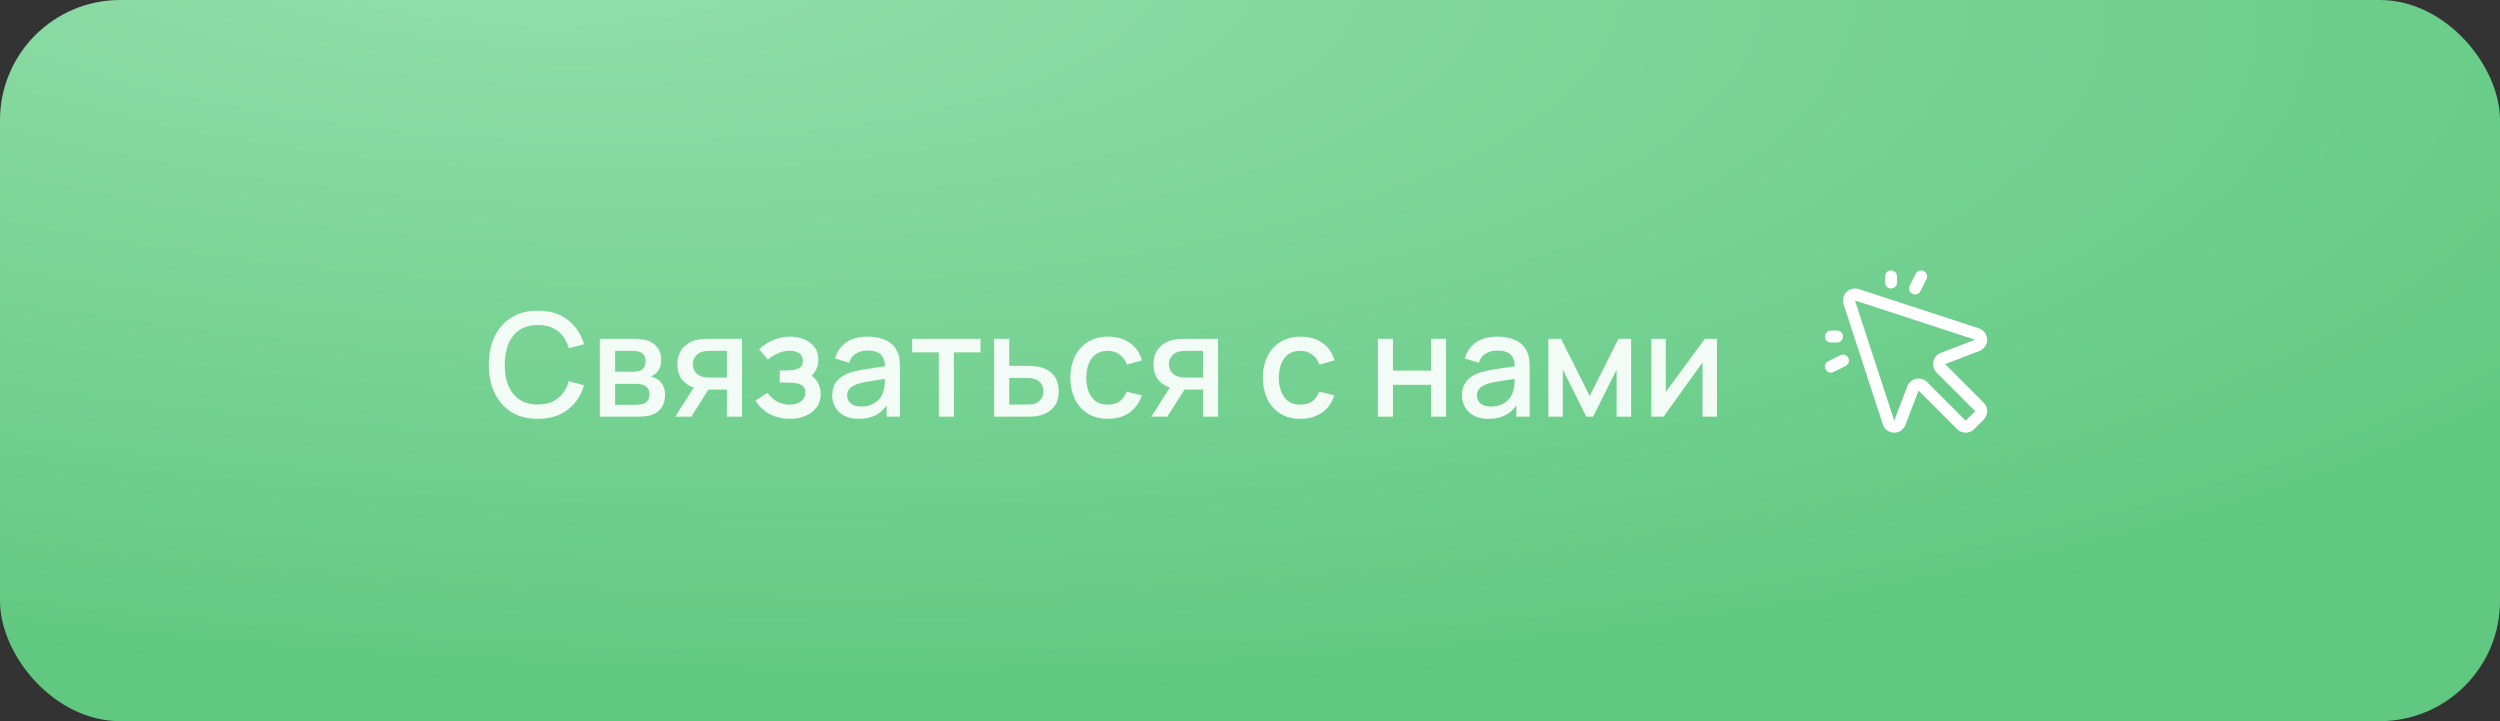
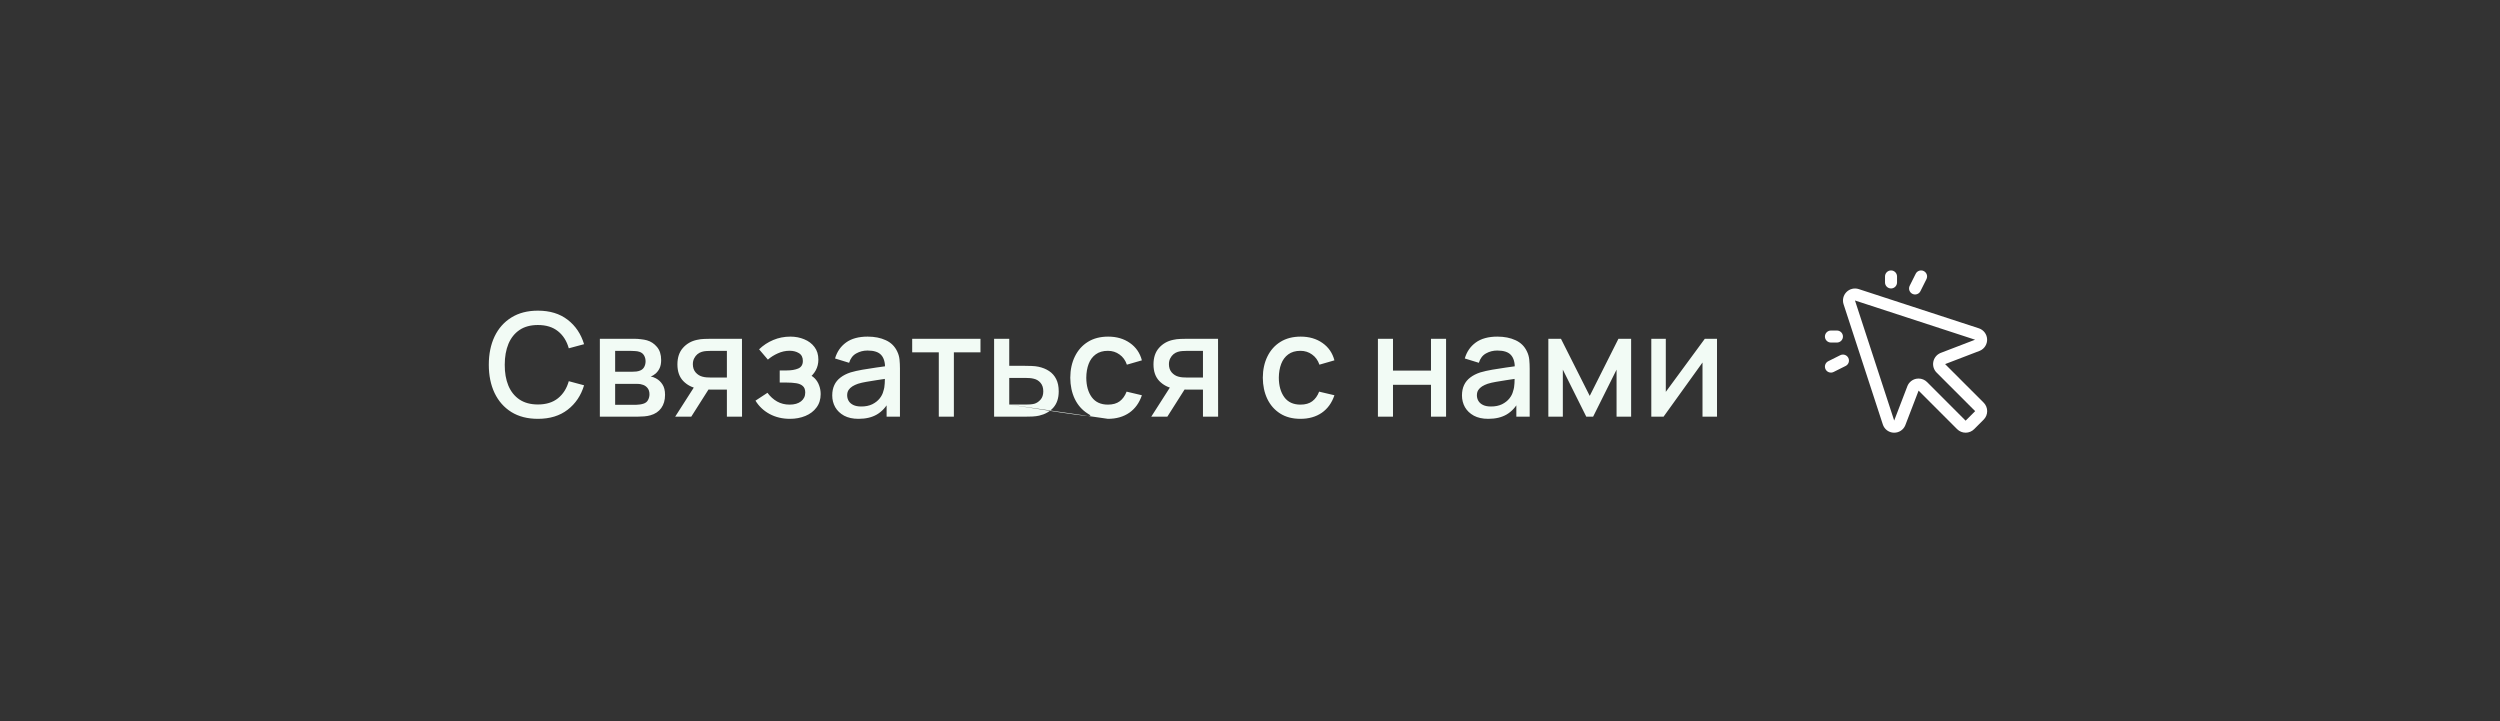
<svg xmlns="http://www.w3.org/2000/svg" width="312" height="90" viewBox="0 0 312 90" fill="none">
  <rect x="0" y="0" width="312" height="90" fill="#333333" stroke="none" />
-   <rect width="312" height="90" rx="15" fill="url(#paint0_radial_380_28)" />
  <path d="M235.25 35.25V34.5C235.25 34.301 235.329 34.11 235.47 33.97C235.61 33.829 235.801 33.75 236 33.75C236.199 33.75 236.39 33.829 236.53 33.97C236.671 34.11 236.75 34.301 236.75 34.5V35.25C236.75 35.449 236.671 35.64 236.53 35.78C236.39 35.921 236.199 36 236 36C235.801 36 235.61 35.921 235.47 35.78C235.329 35.64 235.25 35.449 235.25 35.25ZM228.5 42.75H229.25C229.449 42.75 229.64 42.671 229.78 42.53C229.921 42.39 230 42.199 230 42C230 41.801 229.921 41.61 229.78 41.47C229.64 41.329 229.449 41.25 229.25 41.25H228.5C228.301 41.25 228.11 41.329 227.97 41.47C227.829 41.61 227.75 41.801 227.75 42C227.75 42.199 227.829 42.39 227.97 42.53C228.11 42.671 228.301 42.75 228.5 42.75ZM238.664 36.671C238.753 36.715 238.849 36.742 238.947 36.749C239.045 36.756 239.144 36.743 239.237 36.712C239.331 36.681 239.417 36.632 239.492 36.567C239.566 36.502 239.627 36.424 239.671 36.336L240.421 34.836C240.51 34.658 240.525 34.452 240.462 34.263C240.399 34.074 240.264 33.918 240.086 33.829C239.908 33.74 239.702 33.726 239.514 33.788C239.325 33.851 239.169 33.986 239.08 34.164L238.33 35.664C238.286 35.752 238.259 35.848 238.252 35.947C238.245 36.045 238.257 36.144 238.288 36.237C238.32 36.331 238.369 36.417 238.433 36.492C238.498 36.566 238.576 36.627 238.664 36.671ZM229.664 44.33L228.164 45.08C227.987 45.169 227.851 45.325 227.788 45.514C227.726 45.702 227.74 45.908 227.829 46.086C227.918 46.264 228.074 46.399 228.263 46.462C228.452 46.525 228.658 46.51 228.836 46.421L230.336 45.671C230.424 45.627 230.502 45.566 230.567 45.492C230.631 45.417 230.681 45.331 230.712 45.237C230.743 45.144 230.755 45.045 230.748 44.947C230.741 44.849 230.715 44.753 230.671 44.665C230.627 44.577 230.566 44.498 230.491 44.434C230.417 44.369 230.331 44.32 230.237 44.289C230.144 44.258 230.045 44.245 229.947 44.252C229.848 44.259 229.753 44.286 229.664 44.33ZM247.56 50.25C247.7 50.389 247.81 50.555 247.886 50.737C247.961 50.919 248 51.114 248 51.311C248 51.508 247.961 51.703 247.886 51.885C247.81 52.067 247.7 52.232 247.56 52.372L246.372 53.56C246.232 53.7 246.067 53.81 245.885 53.886C245.703 53.961 245.508 54 245.311 54C245.114 54 244.919 53.961 244.737 53.886C244.555 53.81 244.389 53.7 244.25 53.56L239.441 48.75L237.781 53.071C237.781 53.08 237.774 53.091 237.769 53.101C237.654 53.369 237.463 53.596 237.22 53.756C236.977 53.916 236.692 54.001 236.4 54H236.326C236.023 53.987 235.73 53.881 235.489 53.697C235.247 53.513 235.068 53.258 234.975 52.969L230.075 37.961C229.991 37.699 229.981 37.418 230.046 37.15C230.111 36.883 230.248 36.638 230.443 36.443C230.638 36.248 230.883 36.111 231.15 36.046C231.418 35.981 231.699 35.991 231.961 36.075L246.969 40.975C247.256 41.071 247.507 41.252 247.689 41.493C247.872 41.734 247.977 42.025 247.991 42.327C248.006 42.629 247.928 42.928 247.769 43.186C247.61 43.443 247.377 43.647 247.101 43.769L247.071 43.781L242.75 45.44L247.56 50.25ZM246.5 51.31L241.69 46.5C241.517 46.327 241.388 46.115 241.316 45.881C241.244 45.647 241.23 45.399 241.276 45.159C241.321 44.919 241.425 44.693 241.578 44.502C241.73 44.311 241.928 44.16 242.152 44.063L242.182 44.049L246.49 42.396L231.5 37.5L236.394 52.487L238.048 48.174C238.048 48.164 238.056 48.154 238.061 48.144C238.158 47.919 238.309 47.722 238.5 47.57C238.691 47.417 238.916 47.313 239.157 47.268C239.249 47.251 239.344 47.242 239.438 47.242C239.835 47.242 240.216 47.4 240.497 47.681L245.31 52.5L246.5 51.31Z" fill="white" />
-   <path d="M67.132 52.27C65.836 52.27 64.732 51.988 63.82 51.424C62.908 50.854 62.209 50.062 61.723 49.048C61.243 48.034 61.003 46.858 61.003 45.52C61.003 44.182 61.243 43.006 61.723 41.992C62.209 40.978 62.908 40.189 63.82 39.625C64.732 39.055 65.836 38.77 67.132 38.77C68.626 38.77 69.862 39.148 70.84 39.904C71.824 40.66 72.508 41.677 72.892 42.955L70.984 43.468C70.732 42.562 70.282 41.851 69.634 41.335C68.992 40.819 68.158 40.561 67.132 40.561C66.214 40.561 65.449 40.768 64.837 41.182C64.225 41.596 63.763 42.175 63.451 42.919C63.145 43.663 62.992 44.53 62.992 45.52C62.986 46.51 63.136 47.377 63.442 48.121C63.754 48.865 64.216 49.444 64.828 49.858C65.446 50.272 66.214 50.479 67.132 50.479C68.158 50.479 68.992 50.221 69.634 49.705C70.282 49.183 70.732 48.472 70.984 47.572L72.892 48.085C72.508 49.363 71.824 50.38 70.84 51.136C69.862 51.892 68.626 52.27 67.132 52.27ZM74.862 52V42.28H79.137C79.419 42.28 79.701 42.298 79.983 42.334C80.265 42.364 80.514 42.409 80.73 42.469C81.222 42.607 81.642 42.883 81.99 43.297C82.338 43.705 82.512 44.251 82.512 44.935C82.512 45.325 82.452 45.655 82.332 45.925C82.212 46.189 82.047 46.417 81.837 46.609C81.741 46.693 81.639 46.768 81.531 46.834C81.423 46.9 81.315 46.951 81.207 46.987C81.429 47.023 81.648 47.101 81.864 47.221C82.194 47.395 82.464 47.647 82.674 47.977C82.89 48.301 82.998 48.736 82.998 49.282C82.998 49.936 82.839 50.485 82.521 50.929C82.203 51.367 81.753 51.667 81.171 51.829C80.943 51.895 80.685 51.94 80.397 51.964C80.115 51.988 79.833 52 79.551 52H74.862ZM76.77 50.515H79.434C79.56 50.515 79.704 50.503 79.866 50.479C80.028 50.455 80.172 50.422 80.298 50.38C80.568 50.296 80.76 50.143 80.874 49.921C80.994 49.699 81.054 49.462 81.054 49.21C81.054 48.868 80.964 48.595 80.784 48.391C80.604 48.181 80.376 48.046 80.1 47.986C79.98 47.944 79.848 47.92 79.704 47.914C79.56 47.908 79.437 47.905 79.335 47.905H76.77V50.515ZM76.77 46.393H78.876C79.05 46.393 79.227 46.384 79.407 46.366C79.587 46.342 79.743 46.303 79.875 46.249C80.109 46.159 80.283 46.009 80.397 45.799C80.511 45.583 80.568 45.349 80.568 45.097C80.568 44.821 80.505 44.575 80.379 44.359C80.253 44.143 80.064 43.993 79.812 43.909C79.638 43.849 79.437 43.816 79.209 43.81C78.987 43.798 78.846 43.792 78.786 43.792H76.77V46.393ZM90.716 52V48.625H88.79C88.562 48.625 88.289 48.616 87.971 48.598C87.659 48.58 87.365 48.547 87.089 48.499C86.363 48.367 85.757 48.052 85.271 47.554C84.785 47.05 84.542 46.357 84.542 45.475C84.542 44.623 84.77 43.939 85.226 43.423C85.688 42.901 86.273 42.565 86.981 42.415C87.287 42.343 87.599 42.304 87.917 42.298C88.241 42.286 88.514 42.28 88.736 42.28H92.597L92.606 52H90.716ZM84.263 52L86.72 48.157H88.709L86.27 52H84.263ZM88.628 47.113H90.716V43.792H88.628C88.496 43.792 88.334 43.798 88.142 43.81C87.95 43.822 87.764 43.855 87.584 43.909C87.398 43.963 87.218 44.059 87.044 44.197C86.876 44.335 86.738 44.512 86.63 44.728C86.522 44.938 86.468 45.181 86.468 45.457C86.468 45.871 86.585 46.213 86.819 46.483C87.053 46.747 87.332 46.921 87.656 47.005C87.83 47.053 88.004 47.083 88.178 47.095C88.352 47.107 88.502 47.113 88.628 47.113ZM98.586 52.27C97.644 52.27 96.798 52.069 96.048 51.667C95.304 51.265 94.716 50.71 94.284 50.002L95.778 49.021C96.126 49.489 96.528 49.852 96.984 50.11C97.446 50.368 97.965 50.497 98.541 50.497C99.141 50.497 99.615 50.362 99.963 50.092C100.317 49.816 100.494 49.447 100.494 48.985C100.494 48.619 100.392 48.349 100.188 48.175C99.99 47.995 99.714 47.878 99.36 47.824C99.012 47.77 98.616 47.743 98.172 47.743H97.308V46.231H98.172C98.76 46.231 99.243 46.15 99.621 45.988C100.005 45.82 100.197 45.505 100.197 45.043C100.197 44.593 100.032 44.269 99.702 44.071C99.378 43.873 98.991 43.774 98.541 43.774C98.037 43.774 97.548 43.882 97.074 44.098C96.6 44.308 96.186 44.569 95.832 44.881L94.734 43.594C95.25 43.096 95.838 42.709 96.498 42.433C97.164 42.151 97.878 42.01 98.64 42.01C99.264 42.01 99.84 42.121 100.368 42.343C100.902 42.559 101.328 42.88 101.646 43.306C101.97 43.732 102.132 44.257 102.132 44.881C102.132 45.367 102.024 45.811 101.808 46.213C101.592 46.615 101.262 46.981 100.818 47.311L100.764 46.672C101.13 46.786 101.436 46.969 101.682 47.221C101.928 47.473 102.111 47.77 102.231 48.112C102.357 48.448 102.42 48.805 102.42 49.183C102.42 49.837 102.246 50.395 101.898 50.857C101.556 51.319 101.094 51.67 100.512 51.91C99.93 52.15 99.288 52.27 98.586 52.27ZM107.148 52.27C106.428 52.27 105.825 52.138 105.339 51.874C104.853 51.604 104.484 51.25 104.232 50.812C103.986 50.368 103.863 49.882 103.863 49.354C103.863 48.862 103.95 48.43 104.124 48.058C104.298 47.686 104.556 47.371 104.898 47.113C105.24 46.849 105.66 46.636 106.158 46.474C106.59 46.348 107.079 46.237 107.625 46.141C108.171 46.045 108.744 45.955 109.344 45.871C109.95 45.787 110.55 45.703 111.144 45.619L110.46 45.997C110.472 45.235 110.31 44.671 109.974 44.305C109.644 43.933 109.074 43.747 108.264 43.747C107.754 43.747 107.286 43.867 106.86 44.107C106.434 44.341 106.137 44.731 105.969 45.277L104.214 44.737C104.454 43.903 104.91 43.24 105.582 42.748C106.26 42.256 107.16 42.01 108.282 42.01C109.152 42.01 109.908 42.16 110.55 42.46C111.198 42.754 111.672 43.222 111.972 43.864C112.128 44.182 112.224 44.518 112.26 44.872C112.296 45.226 112.314 45.607 112.314 46.015V52H110.649V49.777L110.973 50.065C110.571 50.809 110.058 51.364 109.434 51.73C108.816 52.09 108.054 52.27 107.148 52.27ZM107.481 50.731C108.015 50.731 108.474 50.638 108.858 50.452C109.242 50.26 109.551 50.017 109.785 49.723C110.019 49.429 110.172 49.123 110.244 48.805C110.346 48.517 110.403 48.193 110.415 47.833C110.433 47.473 110.442 47.185 110.442 46.969L111.054 47.194C110.46 47.284 109.92 47.365 109.434 47.437C108.948 47.509 108.507 47.581 108.111 47.653C107.721 47.719 107.373 47.8 107.067 47.896C106.809 47.986 106.578 48.094 106.374 48.22C106.176 48.346 106.017 48.499 105.897 48.679C105.783 48.859 105.726 49.078 105.726 49.336C105.726 49.588 105.789 49.822 105.915 50.038C106.041 50.248 106.233 50.416 106.491 50.542C106.749 50.668 107.079 50.731 107.481 50.731ZM117.162 52V43.972H113.841V42.28H122.364V43.972H119.043V52H117.162ZM124.064 52V42.28H125.954V45.655H127.871C128.147 45.655 128.441 45.661 128.753 45.673C129.071 45.685 129.344 45.715 129.572 45.763C130.094 45.871 130.544 46.051 130.922 46.303C131.306 46.555 131.603 46.891 131.812 47.311C132.023 47.725 132.128 48.235 132.128 48.841C132.128 49.687 131.906 50.362 131.462 50.866C131.024 51.364 130.43 51.7 129.68 51.874C129.44 51.928 129.155 51.964 128.825 51.982C128.501 51.994 128.204 52 127.934 52H124.064ZM125.954 50.488H128.042C128.192 50.488 128.363 50.482 128.555 50.47C128.747 50.458 128.924 50.431 129.086 50.389C129.374 50.305 129.632 50.134 129.86 49.876C130.088 49.618 130.202 49.273 130.202 48.841C130.202 48.397 130.088 48.043 129.86 47.779C129.638 47.515 129.356 47.344 129.014 47.266C128.852 47.224 128.687 47.197 128.519 47.185C128.351 47.173 128.192 47.167 128.042 47.167H125.954V50.488ZM138.268 52.27C137.272 52.27 136.426 52.048 135.73 51.604C135.034 51.16 134.5 50.551 134.128 49.777C133.762 49.003 133.576 48.124 133.57 47.14C133.576 46.138 133.768 45.253 134.146 44.485C134.524 43.711 135.064 43.105 135.766 42.667C136.468 42.229 137.311 42.01 138.295 42.01C139.357 42.01 140.263 42.274 141.013 42.802C141.769 43.33 142.267 44.053 142.507 44.971L140.635 45.511C140.449 44.965 140.143 44.542 139.717 44.242C139.297 43.936 138.814 43.783 138.268 43.783C137.65 43.783 137.143 43.93 136.747 44.224C136.351 44.512 136.057 44.908 135.865 45.412C135.673 45.916 135.574 46.492 135.568 47.14C135.574 48.142 135.802 48.952 136.252 49.57C136.708 50.188 137.38 50.497 138.268 50.497C138.874 50.497 139.363 50.359 139.735 50.083C140.113 49.801 140.401 49.399 140.599 48.877L142.507 49.327C142.189 50.275 141.664 51.004 140.932 51.514C140.2 52.018 139.312 52.27 138.268 52.27ZM150.13 52V48.625H148.204C147.976 48.625 147.703 48.616 147.385 48.598C147.073 48.58 146.779 48.547 146.503 48.499C145.777 48.367 145.171 48.052 144.685 47.554C144.199 47.05 143.956 46.357 143.956 45.475C143.956 44.623 144.184 43.939 144.64 43.423C145.102 42.901 145.687 42.565 146.395 42.415C146.701 42.343 147.013 42.304 147.331 42.298C147.655 42.286 147.928 42.28 148.15 42.28H152.011L152.02 52H150.13ZM143.677 52L146.134 48.157H148.123L145.684 52H143.677ZM148.042 47.113H150.13V43.792H148.042C147.91 43.792 147.748 43.798 147.556 43.81C147.364 43.822 147.178 43.855 146.998 43.909C146.812 43.963 146.632 44.059 146.458 44.197C146.29 44.335 146.152 44.512 146.044 44.728C145.936 44.938 145.882 45.181 145.882 45.457C145.882 45.871 145.999 46.213 146.233 46.483C146.467 46.747 146.746 46.921 147.07 47.005C147.244 47.053 147.418 47.083 147.592 47.095C147.766 47.107 147.916 47.113 148.042 47.113ZM162.297 52.27C161.301 52.27 160.455 52.048 159.759 51.604C159.063 51.16 158.529 50.551 158.157 49.777C157.791 49.003 157.605 48.124 157.599 47.14C157.605 46.138 157.797 45.253 158.175 44.485C158.553 43.711 159.093 43.105 159.795 42.667C160.497 42.229 161.34 42.01 162.324 42.01C163.386 42.01 164.292 42.274 165.042 42.802C165.798 43.33 166.296 44.053 166.536 44.971L164.664 45.511C164.478 44.965 164.172 44.542 163.746 44.242C163.326 43.936 162.843 43.783 162.297 43.783C161.679 43.783 161.172 43.93 160.776 44.224C160.38 44.512 160.086 44.908 159.894 45.412C159.702 45.916 159.603 46.492 159.597 47.14C159.603 48.142 159.831 48.952 160.281 49.57C160.737 50.188 161.409 50.497 162.297 50.497C162.903 50.497 163.392 50.359 163.764 50.083C164.142 49.801 164.43 49.399 164.628 48.877L166.536 49.327C166.218 50.275 165.693 51.004 164.961 51.514C164.229 52.018 163.341 52.27 162.297 52.27ZM171.964 52V42.28H173.845V46.249H178.588V42.28H180.469V52H178.588V48.022H173.845V52H171.964ZM185.739 52.27C185.019 52.27 184.416 52.138 183.93 51.874C183.444 51.604 183.075 51.25 182.823 50.812C182.577 50.368 182.454 49.882 182.454 49.354C182.454 48.862 182.541 48.43 182.715 48.058C182.889 47.686 183.147 47.371 183.489 47.113C183.831 46.849 184.251 46.636 184.749 46.474C185.181 46.348 185.67 46.237 186.216 46.141C186.762 46.045 187.335 45.955 187.935 45.871C188.541 45.787 189.141 45.703 189.735 45.619L189.051 45.997C189.063 45.235 188.901 44.671 188.565 44.305C188.235 43.933 187.665 43.747 186.855 43.747C186.345 43.747 185.877 43.867 185.451 44.107C185.025 44.341 184.728 44.731 184.56 45.277L182.805 44.737C183.045 43.903 183.501 43.24 184.173 42.748C184.851 42.256 185.751 42.01 186.873 42.01C187.743 42.01 188.499 42.16 189.141 42.46C189.789 42.754 190.263 43.222 190.563 43.864C190.719 44.182 190.815 44.518 190.851 44.872C190.887 45.226 190.905 45.607 190.905 46.015V52H189.24V49.777L189.564 50.065C189.162 50.809 188.649 51.364 188.025 51.73C187.407 52.09 186.645 52.27 185.739 52.27ZM186.072 50.731C186.606 50.731 187.065 50.638 187.449 50.452C187.833 50.26 188.142 50.017 188.376 49.723C188.61 49.429 188.763 49.123 188.835 48.805C188.937 48.517 188.994 48.193 189.006 47.833C189.024 47.473 189.033 47.185 189.033 46.969L189.645 47.194C189.051 47.284 188.511 47.365 188.025 47.437C187.539 47.509 187.098 47.581 186.702 47.653C186.312 47.719 185.964 47.8 185.658 47.896C185.4 47.986 185.169 48.094 184.965 48.22C184.767 48.346 184.608 48.499 184.488 48.679C184.374 48.859 184.317 49.078 184.317 49.336C184.317 49.588 184.38 49.822 184.506 50.038C184.632 50.248 184.824 50.416 185.082 50.542C185.34 50.668 185.67 50.731 186.072 50.731ZM193.233 52V42.28H194.808L198.399 49.408L201.981 42.28H203.565V52H201.747V46.132L198.822 52H197.967L195.042 46.132V52H193.233ZM214.282 42.28V52H212.473V45.241L207.613 52H206.083V42.28H207.892V48.904L212.761 42.28H214.282Z" fill="#F2FBF5" />
+   <path d="M67.132 52.27C65.836 52.27 64.732 51.988 63.82 51.424C62.908 50.854 62.209 50.062 61.723 49.048C61.243 48.034 61.003 46.858 61.003 45.52C61.003 44.182 61.243 43.006 61.723 41.992C62.209 40.978 62.908 40.189 63.82 39.625C64.732 39.055 65.836 38.77 67.132 38.77C68.626 38.77 69.862 39.148 70.84 39.904C71.824 40.66 72.508 41.677 72.892 42.955L70.984 43.468C70.732 42.562 70.282 41.851 69.634 41.335C68.992 40.819 68.158 40.561 67.132 40.561C66.214 40.561 65.449 40.768 64.837 41.182C64.225 41.596 63.763 42.175 63.451 42.919C63.145 43.663 62.992 44.53 62.992 45.52C62.986 46.51 63.136 47.377 63.442 48.121C63.754 48.865 64.216 49.444 64.828 49.858C65.446 50.272 66.214 50.479 67.132 50.479C68.158 50.479 68.992 50.221 69.634 49.705C70.282 49.183 70.732 48.472 70.984 47.572L72.892 48.085C72.508 49.363 71.824 50.38 70.84 51.136C69.862 51.892 68.626 52.27 67.132 52.27ZM74.862 52V42.28H79.137C79.419 42.28 79.701 42.298 79.983 42.334C80.265 42.364 80.514 42.409 80.73 42.469C81.222 42.607 81.642 42.883 81.99 43.297C82.338 43.705 82.512 44.251 82.512 44.935C82.512 45.325 82.452 45.655 82.332 45.925C82.212 46.189 82.047 46.417 81.837 46.609C81.741 46.693 81.639 46.768 81.531 46.834C81.423 46.9 81.315 46.951 81.207 46.987C81.429 47.023 81.648 47.101 81.864 47.221C82.194 47.395 82.464 47.647 82.674 47.977C82.89 48.301 82.998 48.736 82.998 49.282C82.998 49.936 82.839 50.485 82.521 50.929C82.203 51.367 81.753 51.667 81.171 51.829C80.943 51.895 80.685 51.94 80.397 51.964C80.115 51.988 79.833 52 79.551 52H74.862ZM76.77 50.515H79.434C79.56 50.515 79.704 50.503 79.866 50.479C80.028 50.455 80.172 50.422 80.298 50.38C80.568 50.296 80.76 50.143 80.874 49.921C80.994 49.699 81.054 49.462 81.054 49.21C81.054 48.868 80.964 48.595 80.784 48.391C80.604 48.181 80.376 48.046 80.1 47.986C79.98 47.944 79.848 47.92 79.704 47.914C79.56 47.908 79.437 47.905 79.335 47.905H76.77V50.515ZM76.77 46.393H78.876C79.05 46.393 79.227 46.384 79.407 46.366C79.587 46.342 79.743 46.303 79.875 46.249C80.109 46.159 80.283 46.009 80.397 45.799C80.511 45.583 80.568 45.349 80.568 45.097C80.568 44.821 80.505 44.575 80.379 44.359C80.253 44.143 80.064 43.993 79.812 43.909C79.638 43.849 79.437 43.816 79.209 43.81C78.987 43.798 78.846 43.792 78.786 43.792H76.77V46.393ZM90.716 52V48.625H88.79C88.562 48.625 88.289 48.616 87.971 48.598C87.659 48.58 87.365 48.547 87.089 48.499C86.363 48.367 85.757 48.052 85.271 47.554C84.785 47.05 84.542 46.357 84.542 45.475C84.542 44.623 84.77 43.939 85.226 43.423C85.688 42.901 86.273 42.565 86.981 42.415C87.287 42.343 87.599 42.304 87.917 42.298C88.241 42.286 88.514 42.28 88.736 42.28H92.597L92.606 52H90.716ZM84.263 52L86.72 48.157H88.709L86.27 52H84.263ZM88.628 47.113H90.716V43.792H88.628C88.496 43.792 88.334 43.798 88.142 43.81C87.95 43.822 87.764 43.855 87.584 43.909C87.398 43.963 87.218 44.059 87.044 44.197C86.876 44.335 86.738 44.512 86.63 44.728C86.522 44.938 86.468 45.181 86.468 45.457C86.468 45.871 86.585 46.213 86.819 46.483C87.053 46.747 87.332 46.921 87.656 47.005C87.83 47.053 88.004 47.083 88.178 47.095C88.352 47.107 88.502 47.113 88.628 47.113ZM98.586 52.27C97.644 52.27 96.798 52.069 96.048 51.667C95.304 51.265 94.716 50.71 94.284 50.002L95.778 49.021C96.126 49.489 96.528 49.852 96.984 50.11C97.446 50.368 97.965 50.497 98.541 50.497C99.141 50.497 99.615 50.362 99.963 50.092C100.317 49.816 100.494 49.447 100.494 48.985C100.494 48.619 100.392 48.349 100.188 48.175C99.99 47.995 99.714 47.878 99.36 47.824C99.012 47.77 98.616 47.743 98.172 47.743H97.308V46.231H98.172C98.76 46.231 99.243 46.15 99.621 45.988C100.005 45.82 100.197 45.505 100.197 45.043C100.197 44.593 100.032 44.269 99.702 44.071C99.378 43.873 98.991 43.774 98.541 43.774C98.037 43.774 97.548 43.882 97.074 44.098C96.6 44.308 96.186 44.569 95.832 44.881L94.734 43.594C95.25 43.096 95.838 42.709 96.498 42.433C97.164 42.151 97.878 42.01 98.64 42.01C99.264 42.01 99.84 42.121 100.368 42.343C100.902 42.559 101.328 42.88 101.646 43.306C101.97 43.732 102.132 44.257 102.132 44.881C102.132 45.367 102.024 45.811 101.808 46.213C101.592 46.615 101.262 46.981 100.818 47.311L100.764 46.672C101.13 46.786 101.436 46.969 101.682 47.221C101.928 47.473 102.111 47.77 102.231 48.112C102.357 48.448 102.42 48.805 102.42 49.183C102.42 49.837 102.246 50.395 101.898 50.857C101.556 51.319 101.094 51.67 100.512 51.91C99.93 52.15 99.288 52.27 98.586 52.27ZM107.148 52.27C106.428 52.27 105.825 52.138 105.339 51.874C104.853 51.604 104.484 51.25 104.232 50.812C103.986 50.368 103.863 49.882 103.863 49.354C103.863 48.862 103.95 48.43 104.124 48.058C104.298 47.686 104.556 47.371 104.898 47.113C105.24 46.849 105.66 46.636 106.158 46.474C106.59 46.348 107.079 46.237 107.625 46.141C108.171 46.045 108.744 45.955 109.344 45.871C109.95 45.787 110.55 45.703 111.144 45.619L110.46 45.997C110.472 45.235 110.31 44.671 109.974 44.305C109.644 43.933 109.074 43.747 108.264 43.747C107.754 43.747 107.286 43.867 106.86 44.107C106.434 44.341 106.137 44.731 105.969 45.277L104.214 44.737C104.454 43.903 104.91 43.24 105.582 42.748C106.26 42.256 107.16 42.01 108.282 42.01C109.152 42.01 109.908 42.16 110.55 42.46C111.198 42.754 111.672 43.222 111.972 43.864C112.128 44.182 112.224 44.518 112.26 44.872C112.296 45.226 112.314 45.607 112.314 46.015V52H110.649V49.777L110.973 50.065C110.571 50.809 110.058 51.364 109.434 51.73C108.816 52.09 108.054 52.27 107.148 52.27ZM107.481 50.731C108.015 50.731 108.474 50.638 108.858 50.452C109.242 50.26 109.551 50.017 109.785 49.723C110.019 49.429 110.172 49.123 110.244 48.805C110.346 48.517 110.403 48.193 110.415 47.833C110.433 47.473 110.442 47.185 110.442 46.969L111.054 47.194C110.46 47.284 109.92 47.365 109.434 47.437C108.948 47.509 108.507 47.581 108.111 47.653C107.721 47.719 107.373 47.8 107.067 47.896C106.809 47.986 106.578 48.094 106.374 48.22C106.176 48.346 106.017 48.499 105.897 48.679C105.783 48.859 105.726 49.078 105.726 49.336C105.726 49.588 105.789 49.822 105.915 50.038C106.041 50.248 106.233 50.416 106.491 50.542C106.749 50.668 107.079 50.731 107.481 50.731ZM117.162 52V43.972H113.841V42.28H122.364V43.972H119.043V52H117.162ZM124.064 52V42.28H125.954V45.655H127.871C128.147 45.655 128.441 45.661 128.753 45.673C129.071 45.685 129.344 45.715 129.572 45.763C130.094 45.871 130.544 46.051 130.922 46.303C131.306 46.555 131.603 46.891 131.812 47.311C132.023 47.725 132.128 48.235 132.128 48.841C132.128 49.687 131.906 50.362 131.462 50.866C131.024 51.364 130.43 51.7 129.68 51.874C129.44 51.928 129.155 51.964 128.825 51.982C128.501 51.994 128.204 52 127.934 52H124.064ZM125.954 50.488H128.042C128.192 50.488 128.363 50.482 128.555 50.47C128.747 50.458 128.924 50.431 129.086 50.389C129.374 50.305 129.632 50.134 129.86 49.876C130.088 49.618 130.202 49.273 130.202 48.841C130.202 48.397 130.088 48.043 129.86 47.779C129.638 47.515 129.356 47.344 129.014 47.266C128.852 47.224 128.687 47.197 128.519 47.185C128.351 47.173 128.192 47.167 128.042 47.167H125.954V50.488ZC137.272 52.27 136.426 52.048 135.73 51.604C135.034 51.16 134.5 50.551 134.128 49.777C133.762 49.003 133.576 48.124 133.57 47.14C133.576 46.138 133.768 45.253 134.146 44.485C134.524 43.711 135.064 43.105 135.766 42.667C136.468 42.229 137.311 42.01 138.295 42.01C139.357 42.01 140.263 42.274 141.013 42.802C141.769 43.33 142.267 44.053 142.507 44.971L140.635 45.511C140.449 44.965 140.143 44.542 139.717 44.242C139.297 43.936 138.814 43.783 138.268 43.783C137.65 43.783 137.143 43.93 136.747 44.224C136.351 44.512 136.057 44.908 135.865 45.412C135.673 45.916 135.574 46.492 135.568 47.14C135.574 48.142 135.802 48.952 136.252 49.57C136.708 50.188 137.38 50.497 138.268 50.497C138.874 50.497 139.363 50.359 139.735 50.083C140.113 49.801 140.401 49.399 140.599 48.877L142.507 49.327C142.189 50.275 141.664 51.004 140.932 51.514C140.2 52.018 139.312 52.27 138.268 52.27ZM150.13 52V48.625H148.204C147.976 48.625 147.703 48.616 147.385 48.598C147.073 48.58 146.779 48.547 146.503 48.499C145.777 48.367 145.171 48.052 144.685 47.554C144.199 47.05 143.956 46.357 143.956 45.475C143.956 44.623 144.184 43.939 144.64 43.423C145.102 42.901 145.687 42.565 146.395 42.415C146.701 42.343 147.013 42.304 147.331 42.298C147.655 42.286 147.928 42.28 148.15 42.28H152.011L152.02 52H150.13ZM143.677 52L146.134 48.157H148.123L145.684 52H143.677ZM148.042 47.113H150.13V43.792H148.042C147.91 43.792 147.748 43.798 147.556 43.81C147.364 43.822 147.178 43.855 146.998 43.909C146.812 43.963 146.632 44.059 146.458 44.197C146.29 44.335 146.152 44.512 146.044 44.728C145.936 44.938 145.882 45.181 145.882 45.457C145.882 45.871 145.999 46.213 146.233 46.483C146.467 46.747 146.746 46.921 147.07 47.005C147.244 47.053 147.418 47.083 147.592 47.095C147.766 47.107 147.916 47.113 148.042 47.113ZM162.297 52.27C161.301 52.27 160.455 52.048 159.759 51.604C159.063 51.16 158.529 50.551 158.157 49.777C157.791 49.003 157.605 48.124 157.599 47.14C157.605 46.138 157.797 45.253 158.175 44.485C158.553 43.711 159.093 43.105 159.795 42.667C160.497 42.229 161.34 42.01 162.324 42.01C163.386 42.01 164.292 42.274 165.042 42.802C165.798 43.33 166.296 44.053 166.536 44.971L164.664 45.511C164.478 44.965 164.172 44.542 163.746 44.242C163.326 43.936 162.843 43.783 162.297 43.783C161.679 43.783 161.172 43.93 160.776 44.224C160.38 44.512 160.086 44.908 159.894 45.412C159.702 45.916 159.603 46.492 159.597 47.14C159.603 48.142 159.831 48.952 160.281 49.57C160.737 50.188 161.409 50.497 162.297 50.497C162.903 50.497 163.392 50.359 163.764 50.083C164.142 49.801 164.43 49.399 164.628 48.877L166.536 49.327C166.218 50.275 165.693 51.004 164.961 51.514C164.229 52.018 163.341 52.27 162.297 52.27ZM171.964 52V42.28H173.845V46.249H178.588V42.28H180.469V52H178.588V48.022H173.845V52H171.964ZM185.739 52.27C185.019 52.27 184.416 52.138 183.93 51.874C183.444 51.604 183.075 51.25 182.823 50.812C182.577 50.368 182.454 49.882 182.454 49.354C182.454 48.862 182.541 48.43 182.715 48.058C182.889 47.686 183.147 47.371 183.489 47.113C183.831 46.849 184.251 46.636 184.749 46.474C185.181 46.348 185.67 46.237 186.216 46.141C186.762 46.045 187.335 45.955 187.935 45.871C188.541 45.787 189.141 45.703 189.735 45.619L189.051 45.997C189.063 45.235 188.901 44.671 188.565 44.305C188.235 43.933 187.665 43.747 186.855 43.747C186.345 43.747 185.877 43.867 185.451 44.107C185.025 44.341 184.728 44.731 184.56 45.277L182.805 44.737C183.045 43.903 183.501 43.24 184.173 42.748C184.851 42.256 185.751 42.01 186.873 42.01C187.743 42.01 188.499 42.16 189.141 42.46C189.789 42.754 190.263 43.222 190.563 43.864C190.719 44.182 190.815 44.518 190.851 44.872C190.887 45.226 190.905 45.607 190.905 46.015V52H189.24V49.777L189.564 50.065C189.162 50.809 188.649 51.364 188.025 51.73C187.407 52.09 186.645 52.27 185.739 52.27ZM186.072 50.731C186.606 50.731 187.065 50.638 187.449 50.452C187.833 50.26 188.142 50.017 188.376 49.723C188.61 49.429 188.763 49.123 188.835 48.805C188.937 48.517 188.994 48.193 189.006 47.833C189.024 47.473 189.033 47.185 189.033 46.969L189.645 47.194C189.051 47.284 188.511 47.365 188.025 47.437C187.539 47.509 187.098 47.581 186.702 47.653C186.312 47.719 185.964 47.8 185.658 47.896C185.4 47.986 185.169 48.094 184.965 48.22C184.767 48.346 184.608 48.499 184.488 48.679C184.374 48.859 184.317 49.078 184.317 49.336C184.317 49.588 184.38 49.822 184.506 50.038C184.632 50.248 184.824 50.416 185.082 50.542C185.34 50.668 185.67 50.731 186.072 50.731ZM193.233 52V42.28H194.808L198.399 49.408L201.981 42.28H203.565V52H201.747V46.132L198.822 52H197.967L195.042 46.132V52H193.233ZM214.282 42.28V52H212.473V45.241L207.613 52H206.083V42.28H207.892V48.904L212.761 42.28H214.282Z" fill="#F2FBF5" />
  <defs>
    <radialGradient id="paint0_radial_380_28" cx="0" cy="0" r="1" gradientTransform="matrix(102.598 94.5 -282.715 19.248 62.652 -8.25)" gradientUnits="userSpaceOnUse">
      <stop stop-color="#95E0AC" />
      <stop offset="1" stop-color="#60C881" />
    </radialGradient>
  </defs>
</svg>